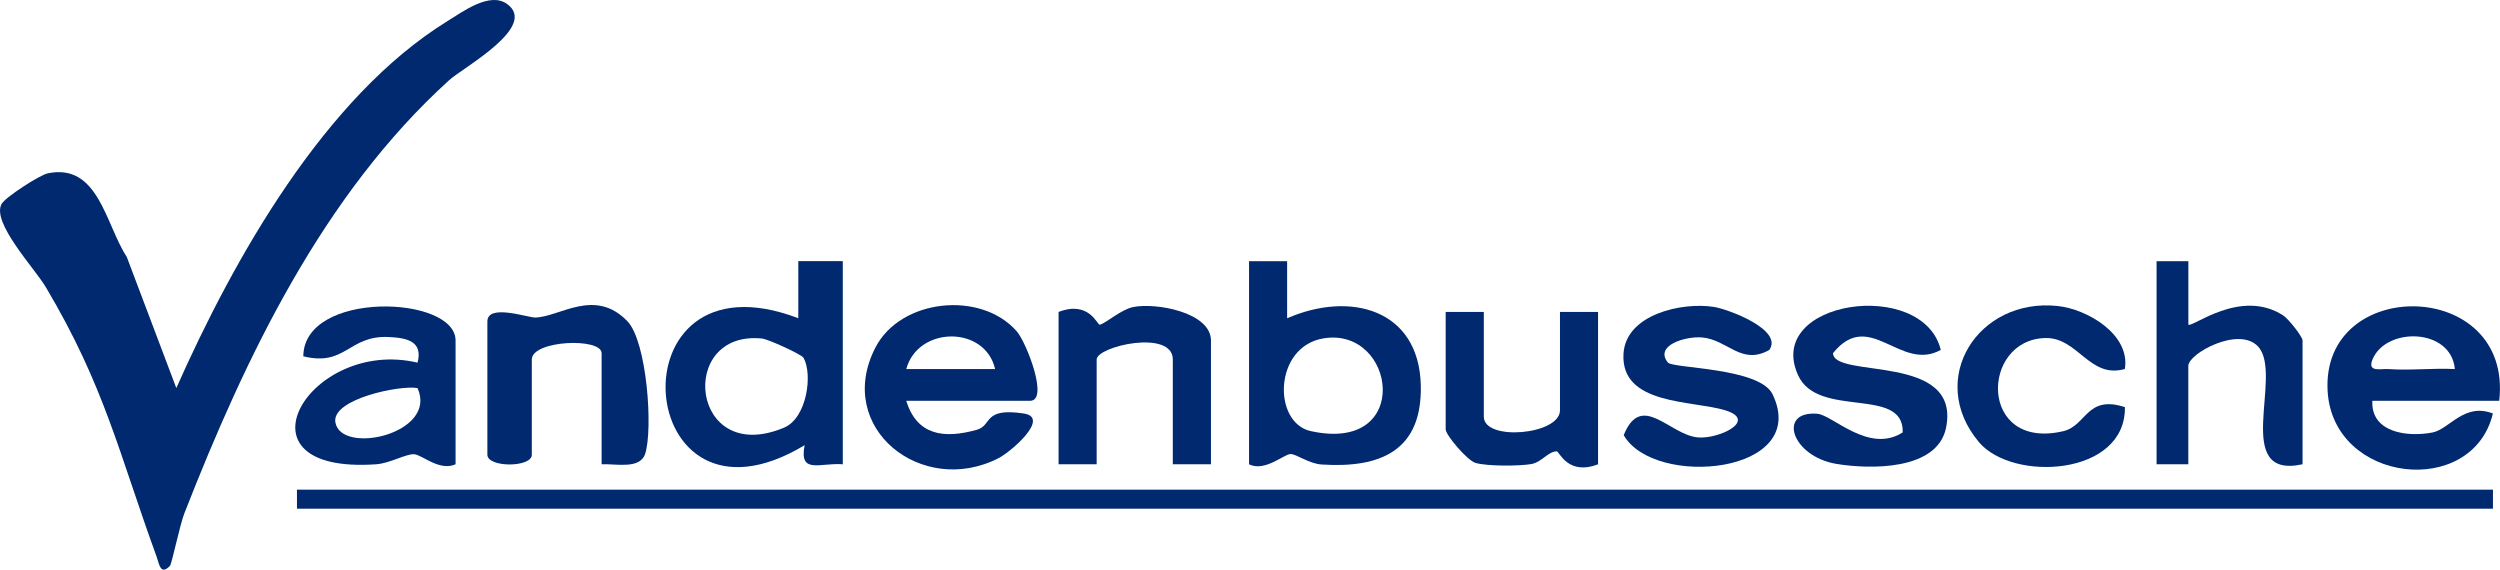
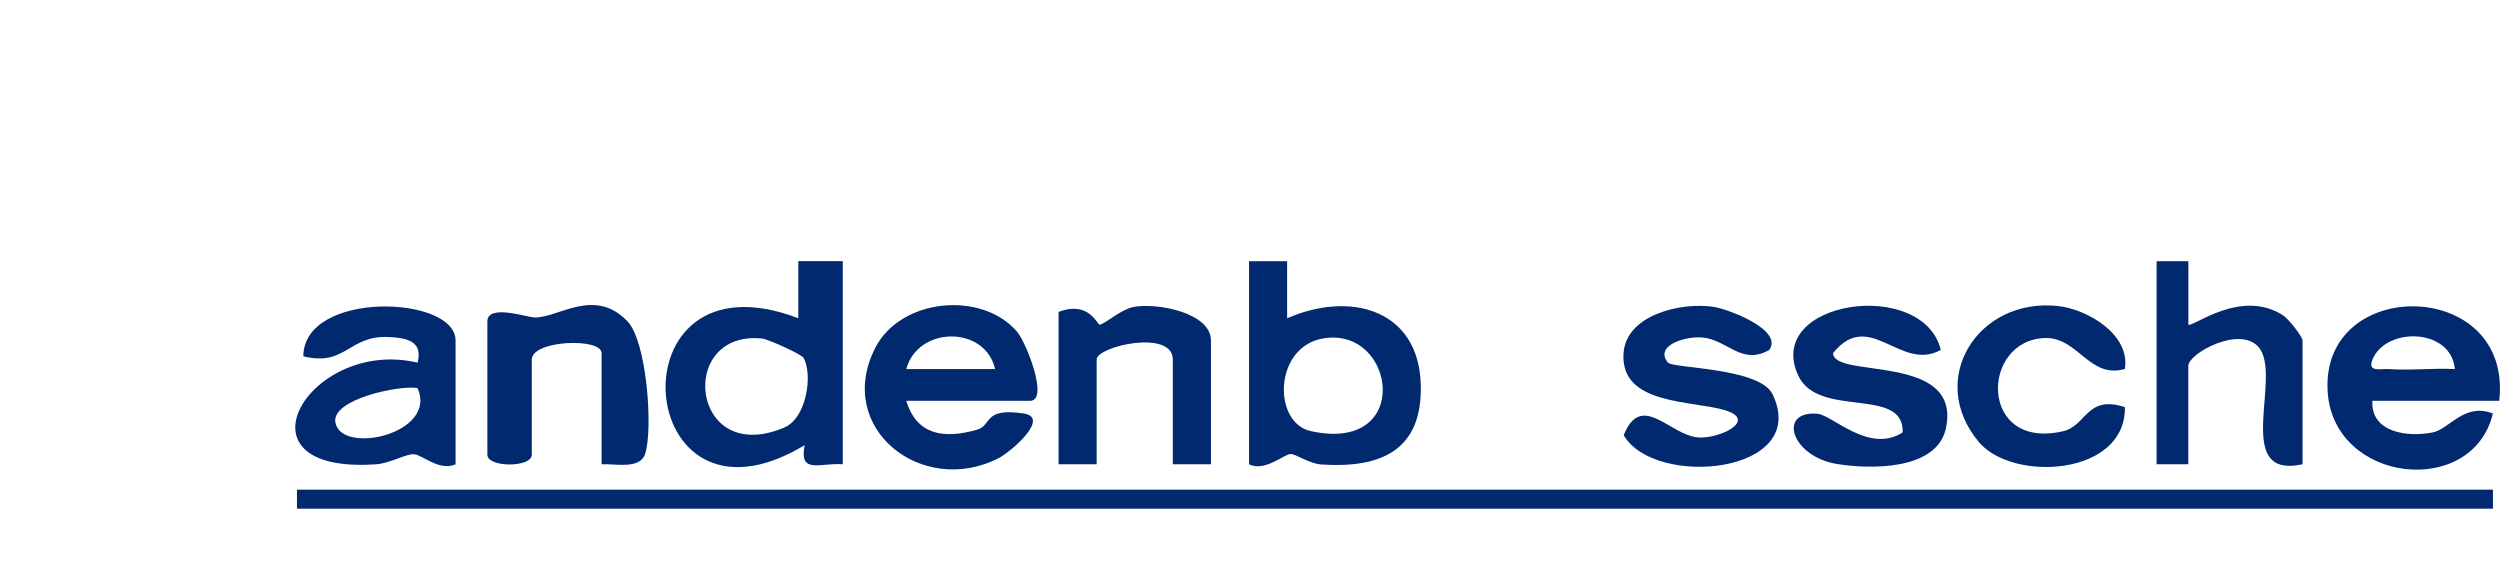
<svg xmlns="http://www.w3.org/2000/svg" id="Calque_2" data-name="Calque 2" viewBox="0 0 393.9 89.75">
  <g id="Calque_1-2" data-name="Calque 1">
    <g>
-       <path d="M26.78,89.15c-1.52,1.6-1.71-.36-2.09-1.4-5.96-16.35-8.2-26.91-17.48-42.52-1.8-3.02-8.54-10.13-6.97-13.08.56-1.05,6-4.57,7.29-4.84,7.98-1.66,9.1,8.07,12.44,13.16l7.81,20.67C36.81,40.81,51.12,15.29,70.48,3.34c2.42-1.49,6.63-4.65,9.36-2.75,5.11,3.55-6.86,10.04-9.07,12.04-19.89,18.05-32.08,43.6-41.73,68.27-.7,1.78-1.97,7.94-2.26,8.25Z" fill="#002970" />
      <rect x="46.79" y="77.15" width="346" height="3" fill="#002970" />
      <path d="M132.79,41.15v32c-3.62-.27-6.92,1.64-6.01-3.01-27.19,16.39-30.82-31.36-1-20v-9s7.01,0,7.01,0ZM126.58,56.35c-.29-.51-5.53-2.91-6.52-3.01-13.45-1.37-11.29,20.24,3.48,14.04,3.6-1.51,4.55-8.42,3.05-11.03Z" fill="#002970" />
      <path d="M196.79,41.15h6.01s0,9,0,9c9.88-4.33,20.74-1.47,21.06,10.49.27,10.32-6.27,13.15-15.59,12.55-2.08-.13-4.07-1.7-4.95-1.65-1.08.06-4.03,2.83-6.52,1.62v-32ZM208.55,53.31c-7.88,1.28-8.06,13.28-2.04,14.61,16.18,3.58,13.43-16.46,2.04-14.61Z" fill="#002970" />
      <path d="M393.79,63.15h-20c-.26,5.02,5.54,5.76,9.48,4.99,2.67-.52,4.98-4.75,9.51-2.99-3.22,13.44-25.21,11.03-26.04-3.54-1.04-18.23,29.23-17.85,27.04,1.53ZM386.79,58.14c-.61-6.5-10.88-6.67-12.99-1.48-.83,2.06,1.37,1.41,2.48,1.49,3.47.25,7.04-.18,10.51,0Z" fill="#002970" />
      <path d="M142.79,63.15c1.69,5.47,5.94,6.01,11.11,4.57,2.51-.7.9-3.54,7.4-2.57,4.25.64-2,6.03-3.97,7.04-12.05,6.17-25.91-4.74-19.41-17.41,3.97-7.75,16.69-9.02,22.3-2.55,1.5,1.73,5.09,10.92,2.08,10.92h-19.5ZM156.79,58.15c-1.58-6.9-12.16-6.8-14,0h14Z" fill="#002970" />
-       <path d="M71.79,73.15c-2.55,1.14-5.22-1.46-6.52-1.58-1.22-.11-3.83,1.43-5.98,1.58-23.47,1.65-10.54-20.04,6.5-16.01.87-3.35-1.62-3.9-4.53-4.04-6.39-.3-6.73,4.7-13.47,3.04.08-10.44,23.99-9.63,23.99-2.49v19.5ZM65.79,61.15c-2.68-.52-13.55,1.71-12.95,5.38.86,5.24,16.19,1.83,12.95-5.38Z" fill="#002970" />
+       <path d="M71.79,73.15c-2.55,1.14-5.22-1.46-6.52-1.58-1.22-.11-3.83,1.43-5.98,1.58-23.47,1.65-10.54-20.04,6.5-16.01.87-3.35-1.62-3.9-4.53-4.04-6.39-.3-6.73,4.7-13.47,3.04.08-10.44,23.99-9.63,23.99-2.49v19.5ZM65.79,61.15c-2.68-.52-13.55,1.71-12.95,5.38.86,5.24,16.19,1.83,12.95-5.38" fill="#002970" />
      <path d="M305.79,55.13c-6.38,3.55-11.2-6.65-16.98.51.1,4.12,20.21-.13,17.81,11.76-1.37,6.76-12.01,6.57-17.28,5.69-7.08-1.19-9.32-8.39-3.01-7.9,2.43.19,8.12,6.36,13.46,2.94.22-7.35-13.33-2.09-16.48-9-5.39-11.82,19.68-15.44,22.48-4Z" fill="#002970" />
      <path d="M94.79,73.15v-17.5c0-2.49-11-2.06-11,1v15c0,2.04-7,2.04-7,0v-21c0-2.86,6.4-.59,7.56-.62,3.86-.1,9.36-4.74,14.49.57,3.11,3.21,4.07,17.08,2.81,20.91-.82,2.5-4.71,1.52-6.86,1.64Z" fill="#002970" />
      <path d="M278.79,55.13c-4.44,2.52-6.55-1.62-10.62-1.96-2.61-.22-7.55,1.26-5.38,3.95.77.95,14.47.78,16.5,5.01,6.02,12.57-18.66,14.84-23.46,6.43,2.81-6.93,7.21-.02,11.7.36,3.34.28,9.48-2.69,4.28-4.28s-16.52-.77-16.01-8.94c.39-6.19,9.24-8.14,14.25-7.34,2.29.37,10.91,3.59,8.74,6.75Z" fill="#002970" />
      <path d="M339.79,41.15h5.01s0,9.99,0,9.99c.53.59,8.21-5.8,14.94-1.44.83.54,3.05,3.33,3.05,3.95v19.5c-11.26,2.45-2.97-14.07-6.98-18.52-3-3.33-11.02,1.07-11.02,3.02v15.5h-5v-32Z" fill="#002970" />
      <path d="M190.79,73.15h-6v-16.5c0-4.83-12-2.1-12,0v16.5h-6v-24c4.81-1.86,6.1,2.07,6.48,2.01.87-.15,3.34-2.39,5.26-2.78,3.65-.74,12.27.85,12.27,5.28v19.5Z" fill="#002970" />
-       <path d="M233.79,49.15v16.5c0,3.92,12,2.87,12-1v-15.5h6v24c-4.77,1.85-6.12-2.05-6.51-2.04-1.43.05-2.35,1.72-4.02,2.01-1.94.33-6.95.35-8.77-.18-1.31-.38-4.71-4.4-4.71-5.29v-18.5h6Z" fill="#002970" />
      <path d="M334.79,58.14c-5.58,1.59-7.37-5-12.52-4.88-10.26.24-10.53,17.79,2.81,14.68,3.71-.87,3.66-5.77,9.72-3.79.16,10.86-17.7,11.84-23.01,5.5-8.31-9.92-.12-22.76,12.4-21.44,4.73.5,11.5,4.51,10.6,9.93Z" fill="#002970" />
    </g>
  </g>
</svg>